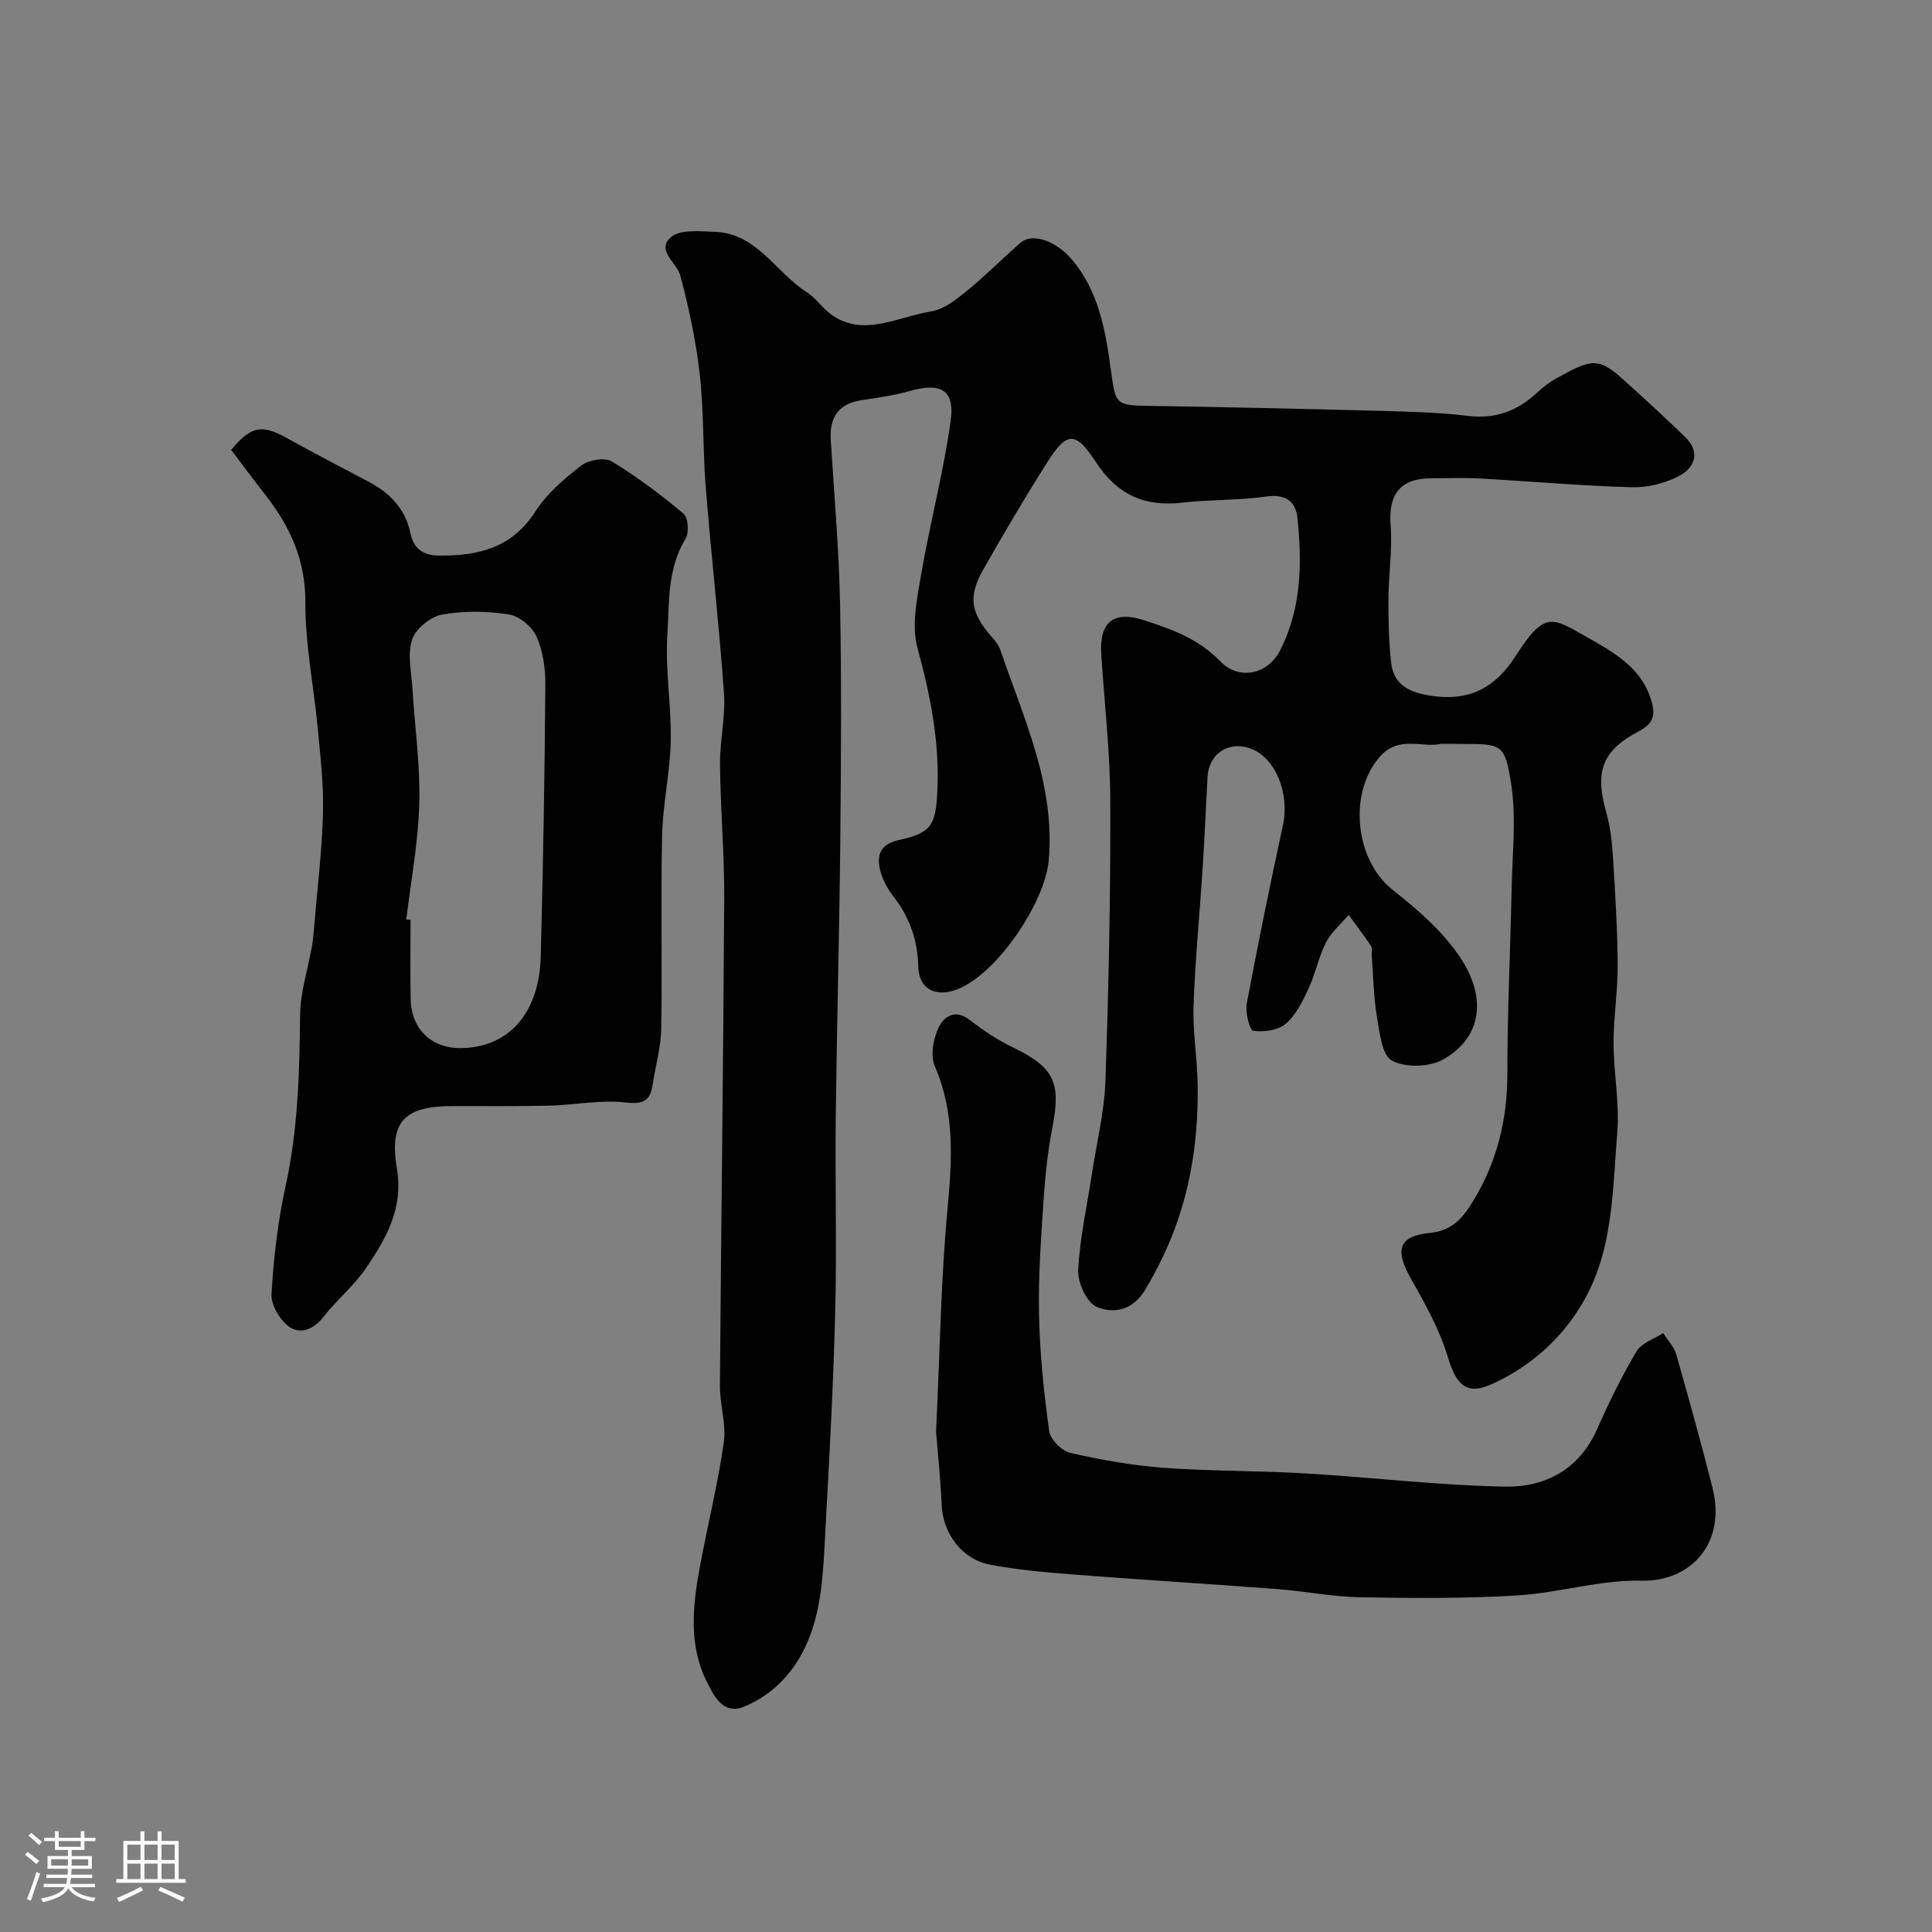
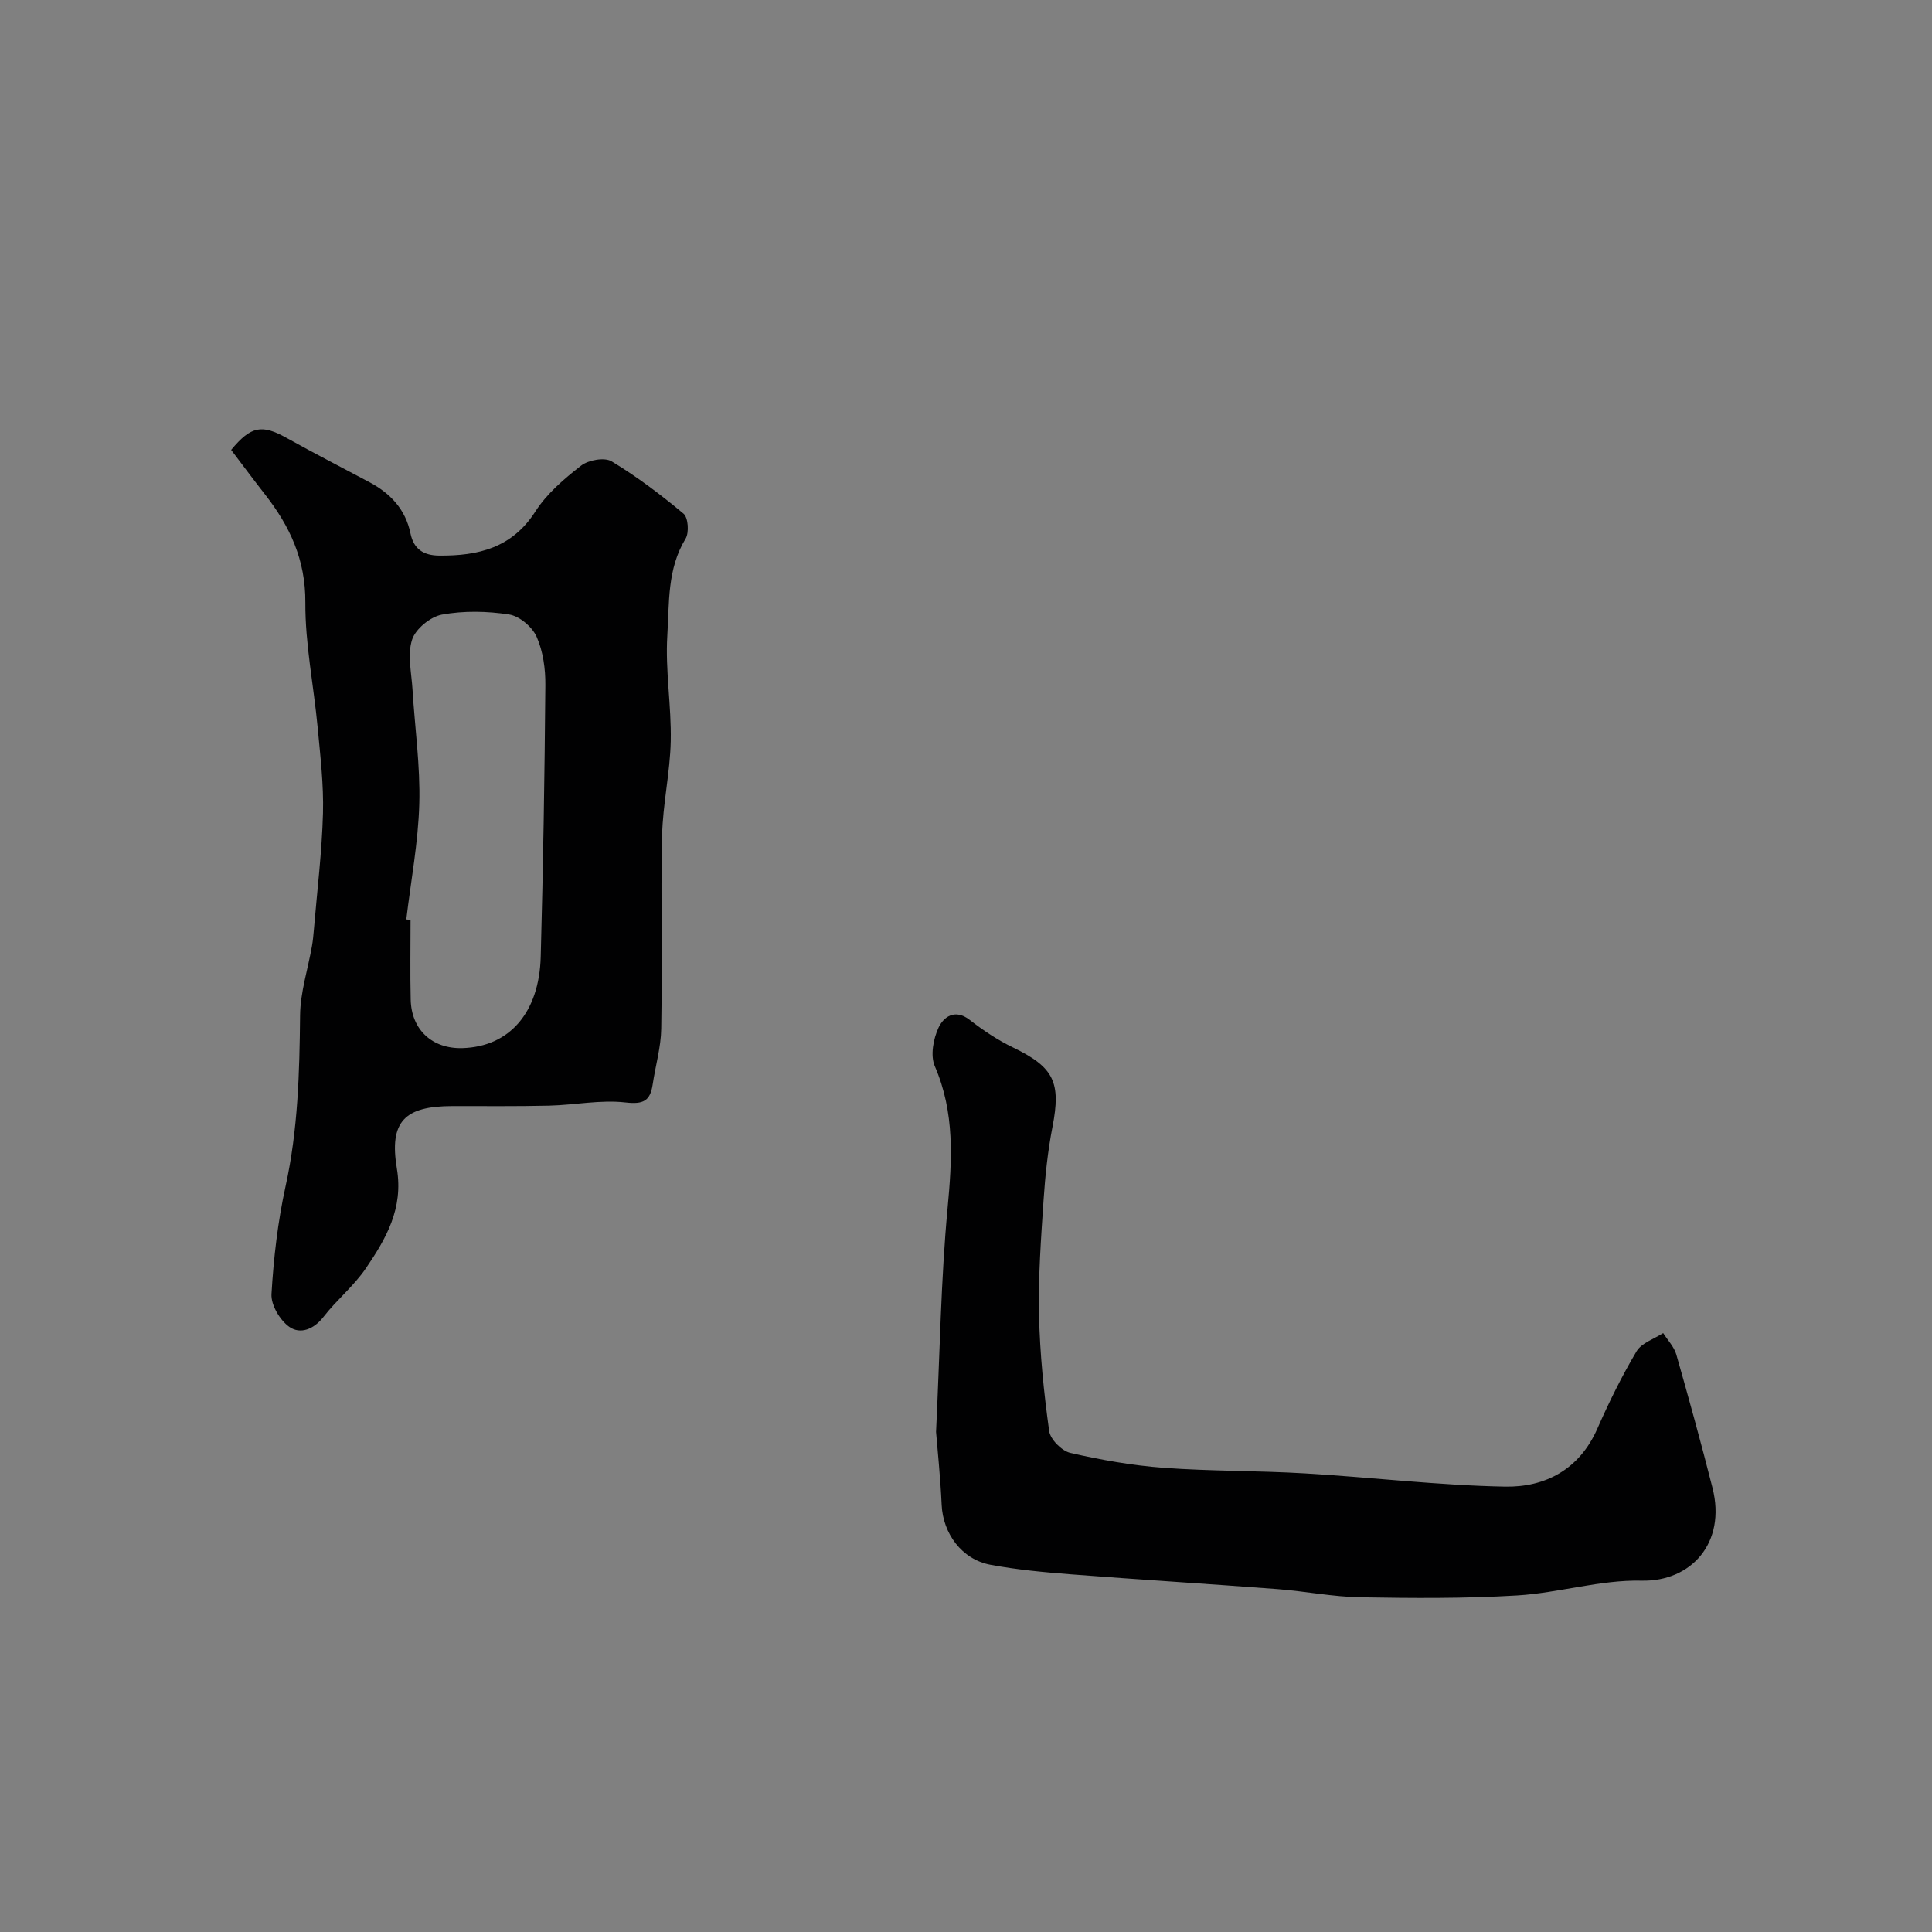
<svg xmlns="http://www.w3.org/2000/svg" enable-background="new 0 0 400 400" viewBox="0 0 400 400">
  <rect x="0" y="0" width="400" height="400" fill="#808080" stroke="none" />
-   <path d="m5.17 384 .55-.58c.85.61 1.65 1.24 2.4 1.87l-.59.64c-.83-.73-1.62-1.38-2.36-1.93m1.22 9.53-.82-.34c.71-1.76 1.37-3.64 1.98-5.63.24.13.5.25.76.36-.6 1.67-1.24 3.54-1.92 5.61m-.5-13.5.57-.54c.56.44 1.31 1.06 2.26 1.87l-.64.64c-.68-.66-1.41-1.32-2.19-1.97m3.25.46h2.24v-1.36h.77v1.36h4.57v-1.36h.76v1.36h2.28v.69h-2.28v1.84h-2.64v1.26h4.18v2.64h-4.21c0 .45-.02.86-.05 1.21h4.32v.69h-4.38c-.04.34-.1.75-.19 1.22h5.15v.69h-4.82c.87 1.19 2.51 1.92 4.93 2.19-.17.31-.3.57-.37.76-2.77-.49-4.52-1.41-5.26-2.76-.56 1.26-2.3 2.23-5.24 2.9-.12-.24-.26-.48-.43-.72 2.73-.55 4.38-1.34 4.96-2.38h-4.38v-.69h4.65c.1-.38.17-.79.21-1.22h-4.32v-.69h4.4c.03-.34.05-.75.05-1.21h-4.2v-2.64h4.23v-1.26h-2.69v-1.84h-2.24zm1.46 4.46v1.29h3.45c.01-.4.02-.57.01-.53v-.32-.45h-3.46zm1.55-2.59h4.57v-1.19h-4.57zm6.11 2.59h-3.42v.77c-.01.19-.01.37-.02.53h3.44v-1.29z" fill="#fcfbfa" />
-   <path d="m32.63 379.16h.82v1.98h3.54v7.89h1.46v.78h-14.37v-.78h1.46v-7.89h3.54v-1.98h.82v1.98h2.73zm-3.49 11.48.5.73c-1.61.82-3.28 1.63-5 2.41-.13-.27-.28-.55-.44-.82 1.75-.72 3.4-1.49 4.94-2.32m-2.78-5.55h2.73v-3.18h-2.73zm0 3.95h2.73v-3.2h-2.73zm3.54-3.95h2.73v-3.18h-2.73zm0 3.95h2.73v-3.2h-2.73zm7.89 4.68c-1.84-.92-3.51-1.7-5.02-2.32l.45-.73c1.89.8 3.57 1.55 5.04 2.23zm-1.62-11.81h-2.73v3.18h2.73zm-2.73 7.13h2.73v-3.2h-2.73z" fill="#fcfbfa" />
  <g fill="#010102">
-     <path d="m298.35 154c-3.77.94-8.77-1.91-12.78 2.79-6.47 7.57-4.99 21.33 2.77 27.45 5.12 4.04 10.3 8.52 13.89 13.86 5.57 8.27 4.78 16.63-3.5 21.28-2.81 1.58-7.78 1.69-10.54.21-2.07-1.11-2.56-5.79-3.1-8.99-.7-4.2-.76-8.51-1.09-12.77-.05-.66.16-1.49-.15-1.96-1.46-2.2-3.07-4.31-4.62-6.46-1.6 1.89-3.6 3.58-4.7 5.73-1.54 3.02-2.18 6.48-3.62 9.56-1.23 2.62-2.61 5.47-4.73 7.28-1.59 1.35-4.53 1.74-6.71 1.43-.74-.11-1.68-3.8-1.34-5.63 2.3-12.33 4.83-24.61 7.48-36.87 1.45-6.71-1.57-14.18-6.86-15.99-4.46-1.53-8.48 1.19-8.74 5.91-.34 6.27-.61 12.54-1.01 18.8-.61 9.53-1.56 19.06-1.89 28.6-.19 5.41.77 10.86.85 16.29.15 10.22-1.12 20.16-4.75 29.9-1.66 4.45-3.65 8.46-6.05 12.51-2.59 4.39-6.54 5.13-10.09 3.65-2.06-.86-3.96-5.01-3.84-7.58.32-6.65 1.81-13.23 2.82-19.85.99-6.46 2.59-12.9 2.82-19.38.67-19.25 1.07-38.53 1.01-57.79-.03-10.2-1.23-20.39-1.88-30.59-.42-6.68 2.64-9.01 8.9-6.97 5.76 1.88 11.28 3.86 15.73 8.48 3.88 4.03 9.83 2.76 12.38-2.21 4.45-8.68 4.59-18.05 3.61-27.44-.37-3.55-2.54-5.01-6.52-4.44-5.7.81-11.54.59-17.27 1.25-7.83.9-13.45-1.54-17.95-8.41-4.3-6.56-6.05-6.26-10.15.21-4.62 7.3-9.02 14.75-13.27 22.27-3.07 5.43-2.41 8.87 1.8 13.65.75.84 1.52 1.8 1.87 2.84 4.82 14.17 11.38 27.86 9.99 43.56-.78 8.82-11.02 23.92-19.28 26.78-4.35 1.51-7.63-.31-7.73-4.93-.12-5.49-1.83-10.16-5.14-14.44-1.16-1.5-2.17-3.29-2.66-5.11-.89-3.26-.22-5.69 3.81-6.56 6.79-1.47 7.61-3.14 7.95-10.19.49-10.17-1.46-19.81-4.12-29.59-1.28-4.72-.07-10.32.8-15.39 1.81-10.58 4.61-21.01 6.08-31.63.89-6.41-2.09-7.99-8.47-6.17-3.26.93-6.65 1.4-10.01 1.91-4.86.74-6.64 3.66-6.35 8.31.69 11.2 1.7 22.4 1.92 33.61.33 16.49.21 32.99.05 49.49-.19 19.1-.72 38.2-.94 57.3-.15 13.2.23 26.41-.1 39.6-.37 14.88-1.16 29.74-1.99 44.6-.37 6.55-.49 13.28-2.16 19.54-2.11 7.92-6.73 14.71-14.73 18.04-4.49 1.87-6.44-2.65-7.71-5.17-3.77-7.47-2.95-15.64-1.47-23.62 1.6-8.64 3.73-17.2 4.98-25.89.55-3.81-.83-7.85-.8-11.78.25-33.6.71-67.19.89-100.79.05-9.27-.78-18.53-.87-27.8-.05-4.93 1.17-9.91.82-14.79-1.01-14.26-2.64-28.47-3.78-42.71-.62-7.74-.36-15.57-1.23-23.28-.77-6.86-2.24-13.69-4-20.38-.72-2.75-5.11-5.32-1.98-8.03 1.91-1.66 5.95-1.22 9.01-1.12 8.73.27 12.6 8.24 18.91 12.37 1.1.72 2.1 1.64 2.97 2.62 7.16 8.03 15.31 2.71 23.01 1.49 2.62-.42 5.17-2.45 7.36-4.23 3.84-3.12 7.33-6.66 11.06-9.93 2.58-2.26 7.54-.36 10.79 3.52 5.41 6.47 6.82 14.34 7.91 22.23 1.09 7.87.84 7.85 8.51 7.98 15.6.26 31.2.59 46.79 1.01 6.27.17 12.57.32 18.79 1.06 5.71.68 10.22-1.08 14.27-4.85 1.19-1.11 2.51-2.14 3.93-2.92 6.92-3.82 8.55-4.5 13.44-.14 4.49 4.01 8.92 8.1 13.25 12.28 3.26 3.14 1.95 6.36-1.24 8.05-2.9 1.54-6.54 2.44-9.82 2.35-10.53-.3-21.04-1.24-31.57-1.82-3.32-.18-6.66-.03-10-.03-6.37.01-8.85 3.34-8.36 9.66.4 5.1-.43 10.29-.45 15.44-.02 4.39.08 8.82.58 13.17.55 4.74 4.11 6.14 8.36 6.77 7.74 1.14 13.14-1.58 17.42-8.29 5.93-9.31 7.53-7.98 14.55-3.98 5.84 3.32 11.77 6.52 13.67 13.78.72 2.75-.01 4.39-2.68 5.79-7.74 4.07-9.21 8.36-6.78 16.93.84 2.95 1.18 6.1 1.37 9.18.47 7.43.92 14.86.97 22.3.03 5.43-.86 10.87-.85 16.3.02 6.1 1.25 12.25.77 18.29-.79 9.91-.89 20.37-4.34 29.44-3.81 10.02-11.58 18.34-21.97 22.9-5.02 2.2-7.11-.22-8.75-5.69-1.69-5.64-4.66-10.98-7.59-16.15-3.44-6.06-2.77-8.94 3.9-9.61 4.78-.48 6.92-3.35 8.96-6.7 4.89-8.02 7.02-16.73 7.03-26.19 0-12.93.63-25.87.9-38.8.15-7.02.95-14.18-.08-21.04-1.29-8.6-1.97-8.5-10.36-8.5-1.16-.03-2.33-.03-4.19-.03z" />
    <path d="m47.86 93.15c4.11-4.97 6.37-5.32 11.46-2.49 5.68 3.17 11.47 6.13 17.2 9.19 4.35 2.32 7.45 5.64 8.47 10.61.67 3.23 2.7 4.54 5.94 4.57 8.09.07 15.08-1.59 19.91-9.13 2.37-3.7 5.96-6.77 9.48-9.5 1.5-1.17 4.84-1.76 6.3-.89 5.25 3.17 10.19 6.9 14.9 10.84.97.81 1.18 3.93.42 5.18-3.83 6.27-3.36 13.32-3.78 20.06-.44 7.24.86 14.57.71 21.85-.14 6.54-1.65 13.05-1.79 19.58-.3 13.31.05 26.64-.18 39.96-.06 3.86-1.2 7.69-1.77 11.54-.51 3.42-1.92 4.16-5.64 3.73-5.16-.59-10.49.53-15.76.66-6.68.16-13.37.08-20.05.09-9.87.01-13.15 3.14-11.51 12.95 1.38 8.28-2.25 14.5-6.42 20.64-2.48 3.65-6.05 6.54-8.77 10.05-2.02 2.61-4.81 3.66-7.07 2.08-1.94-1.36-3.83-4.54-3.7-6.8.44-7.48 1.31-15.02 2.92-22.34 2.57-11.7 2.88-23.48 3-35.37.05-4.79 1.62-9.55 2.46-14.34.2-1.13.3-2.28.4-3.43.67-8.02 1.66-16.04 1.88-24.07.16-5.9-.55-11.84-1.1-17.74-.81-8.64-2.6-17.27-2.55-25.9.05-8.8-3.19-15.77-8.33-22.34-2.41-3.08-4.73-6.21-7.03-9.24zm36.26 97.21c.29.03.59.07.88.1 0 5.49-.1 10.99.03 16.48.14 6.28 4.48 10.25 10.73 10.06 9.66-.29 15.87-7.28 16.19-18.91.51-18.74.81-37.5.96-56.25.03-3.36-.47-6.99-1.81-10.01-.91-2.04-3.55-4.28-5.7-4.61-4.55-.7-9.4-.8-13.91.03-2.39.44-5.47 2.97-6.18 5.21-.99 3.12-.11 6.86.1 10.33.48 7.89 1.62 15.79 1.4 23.65-.22 7.98-1.74 15.94-2.69 23.92z" />
    <path d="m193.8 296.46c.81-16.87 1.01-31.61 2.38-46.25.95-10.12 1.53-19.83-2.64-29.47-.95-2.19-.31-5.66.78-7.99 1.04-2.21 3.39-3.97 6.45-1.59 2.79 2.17 5.79 4.18 8.97 5.71 8.46 4.09 9.97 7.19 8.16 16.46-.97 4.97-1.5 10.05-1.84 15.11-.53 7.92-1.11 15.87-.94 23.79.17 8.04 1 16.09 2.1 24.06.24 1.73 2.62 4.12 4.4 4.52 6.33 1.45 12.8 2.6 19.28 3.08 9.74.72 19.53.58 29.28 1.16 13.81.81 27.59 2.48 41.4 2.74 8.35.16 15.42-3.56 19.13-11.99 2.41-5.48 5.07-10.88 8.12-16.02 1.03-1.74 3.63-2.55 5.51-3.78.93 1.47 2.26 2.83 2.72 4.43 2.62 9.18 5.16 18.39 7.5 27.64 2.88 11.36-4.43 19.42-14.69 19.19-8.56-.2-17.15 2.54-25.78 3.06-10.79.65-21.64.57-32.45.38-5.72-.1-11.41-1.25-17.13-1.69-14.29-1.09-28.6-1.96-42.89-3.07-5.54-.43-11.1-.95-16.55-1.97-5.95-1.11-9.84-6.48-10.11-12.41-.26-5.74-.87-11.48-1.16-15.1z" />
  </g>
</svg>